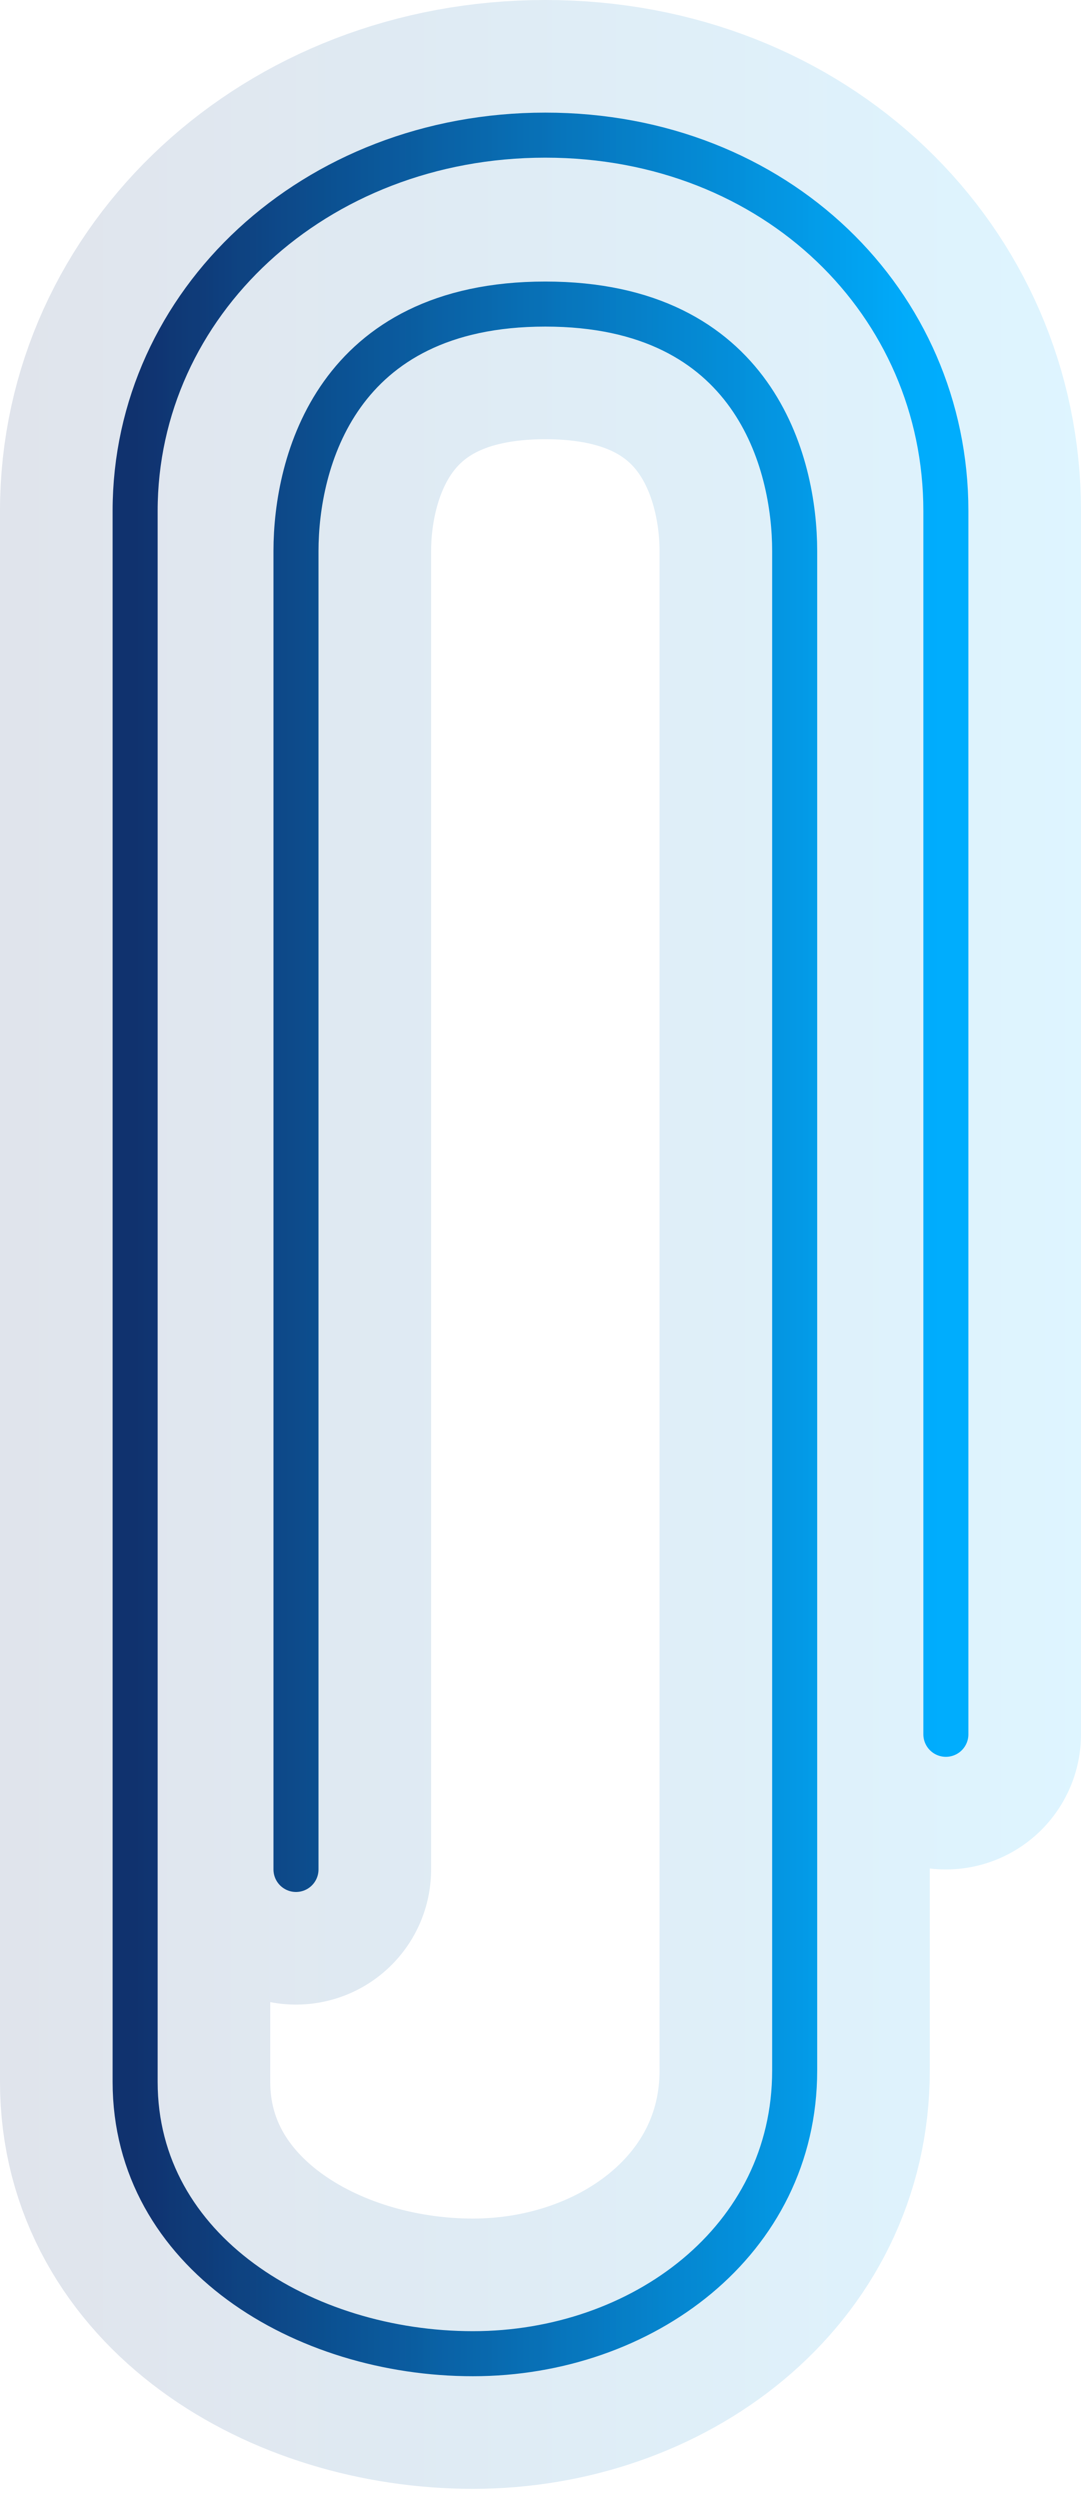
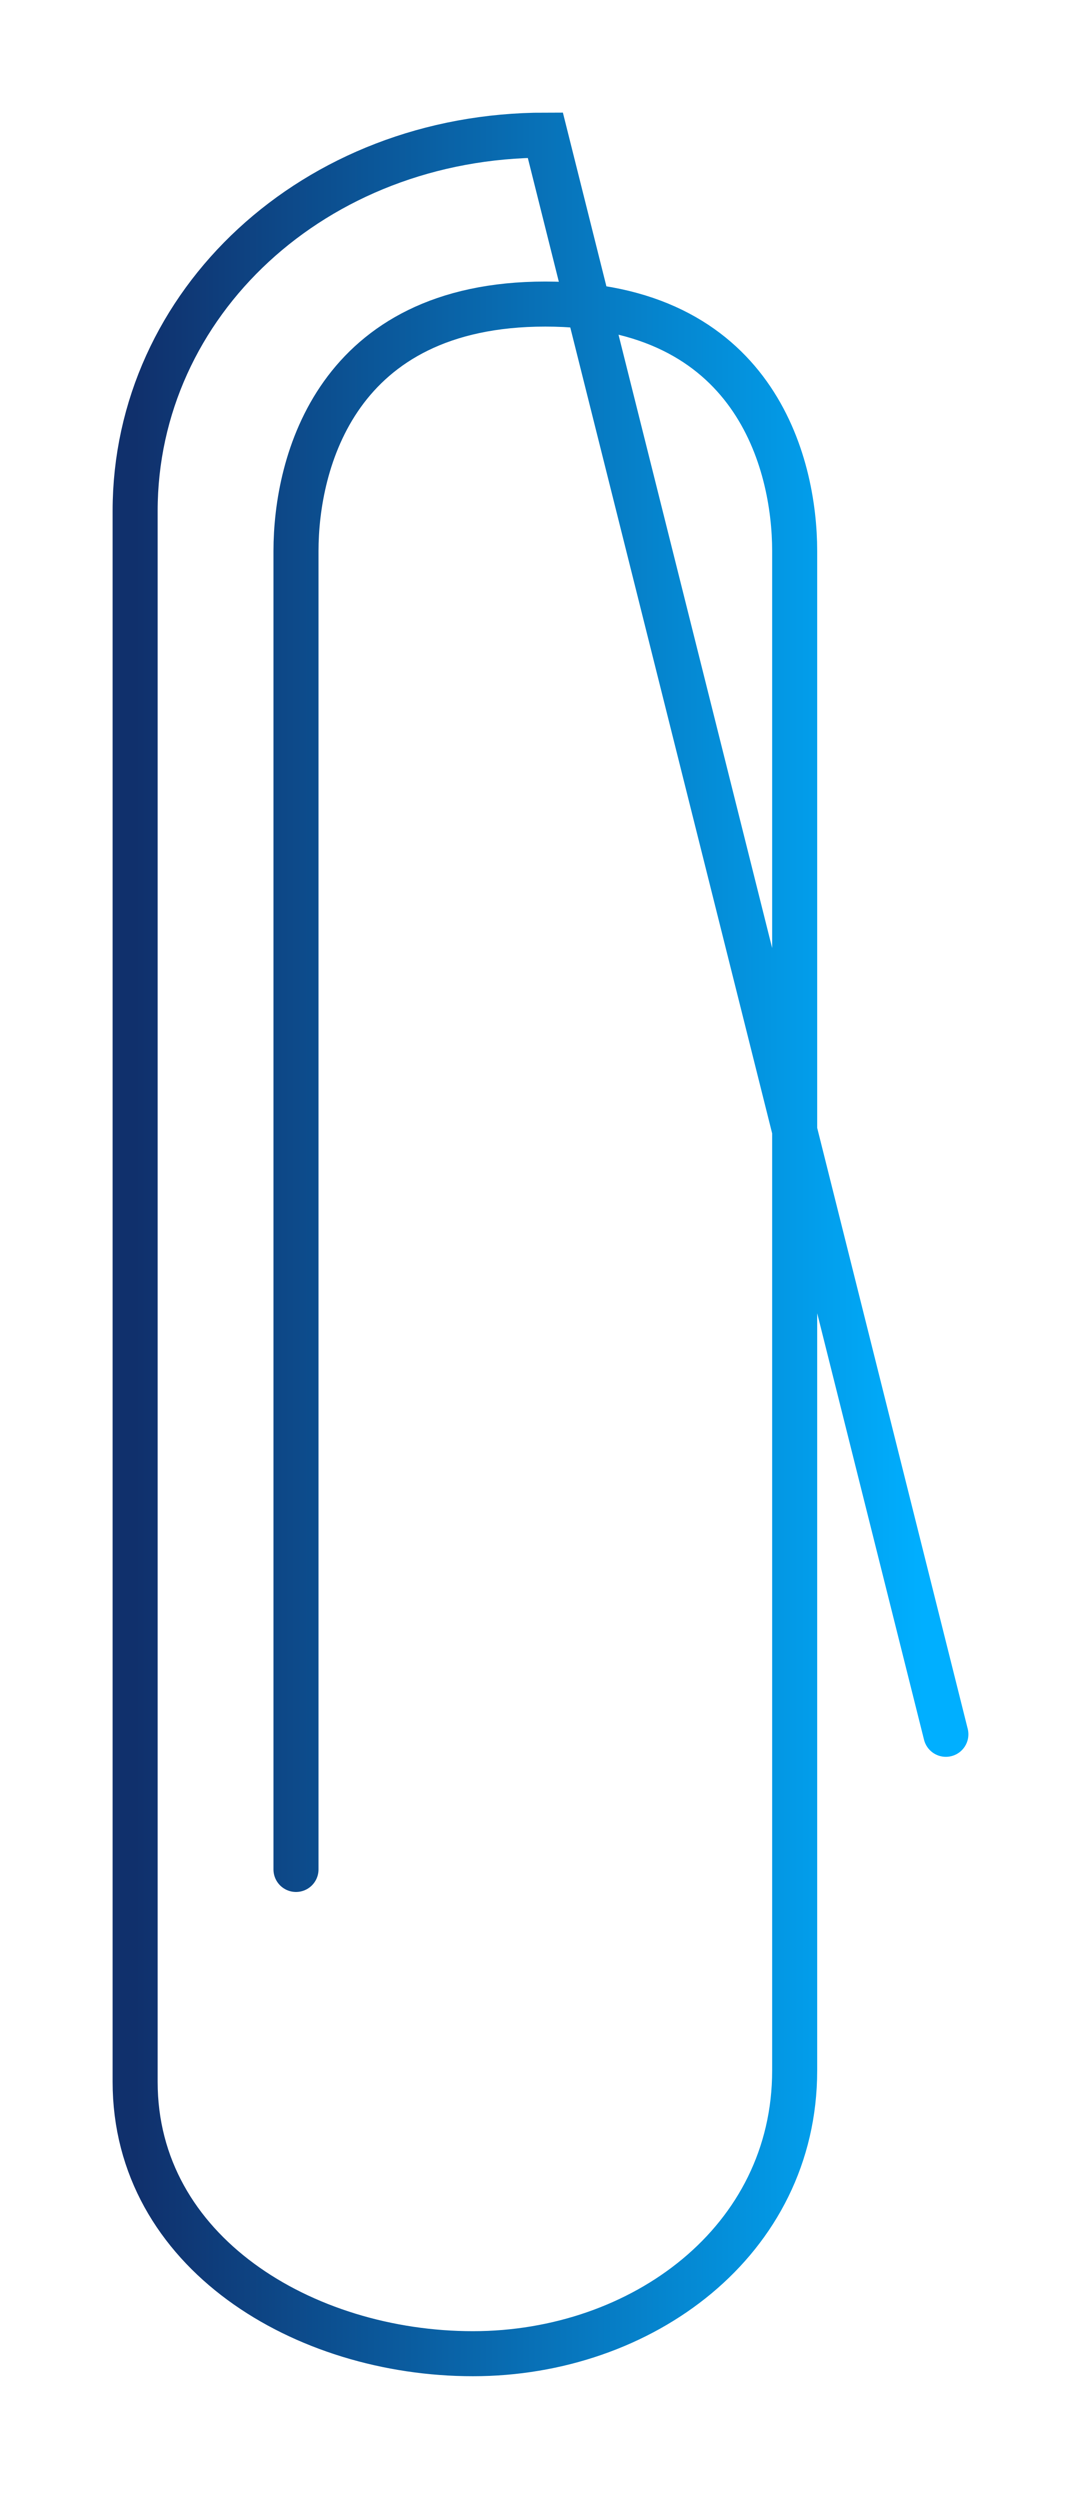
<svg xmlns="http://www.w3.org/2000/svg" width="48" height="111" viewBox="0 0 48 111" fill="none">
-   <path d="M13.143 83L13.143 24.464C13.143 20.542 14.929 13.5 24.214 13.5C33.5 13.5 35.286 20.542 35.286 24.464V27.304V91.927C35.286 99.5 28.5 104.5 21 104.5C13.5 104.5 6 100 6 92.427L6 22.688C6 13.472 13.944 6 24.214 6C34.485 6 42 13.472 42 22.688L42 77" stroke="url(#paint0_linear_249_1793)" stroke-width="2" stroke-linecap="round" />
-   <path d="M13.143 83L13.143 24.464C13.143 20.542 14.929 13.5 24.214 13.5C33.5 13.5 35.286 20.542 35.286 24.464V27.304V91.927C35.286 99.5 28.5 104.5 21 104.5C13.5 104.5 6 100 6 92.427L6 22.688C6 13.472 13.944 6 24.214 6C34.485 6 42 13.472 42 22.688L42 77" stroke="url(#paint1_linear_249_1793)" stroke-opacity="0.13" stroke-width="12" stroke-linecap="round" />
+   <path d="M13.143 83L13.143 24.464C13.143 20.542 14.929 13.5 24.214 13.5C33.5 13.5 35.286 20.542 35.286 24.464V27.304V91.927C35.286 99.5 28.5 104.5 21 104.5C13.5 104.5 6 100 6 92.427L6 22.688C6 13.472 13.944 6 24.214 6L42 77" stroke="url(#paint0_linear_249_1793)" stroke-width="2" stroke-linecap="round" />
  <defs>
    <linearGradient id="paint0_linear_249_1793" x1="6" y1="55" x2="41" y2="55" gradientUnits="userSpaceOnUse">
      <stop stop-color="#10306C" />
      <stop offset="1" stop-color="#00AFFF" />
    </linearGradient>
    <linearGradient id="paint1_linear_249_1793" x1="1" y1="55" x2="48" y2="55" gradientUnits="userSpaceOnUse">
      <stop stop-color="#10306C" />
      <stop offset="1" stop-color="#00AFFF" />
    </linearGradient>
  </defs>
</svg>